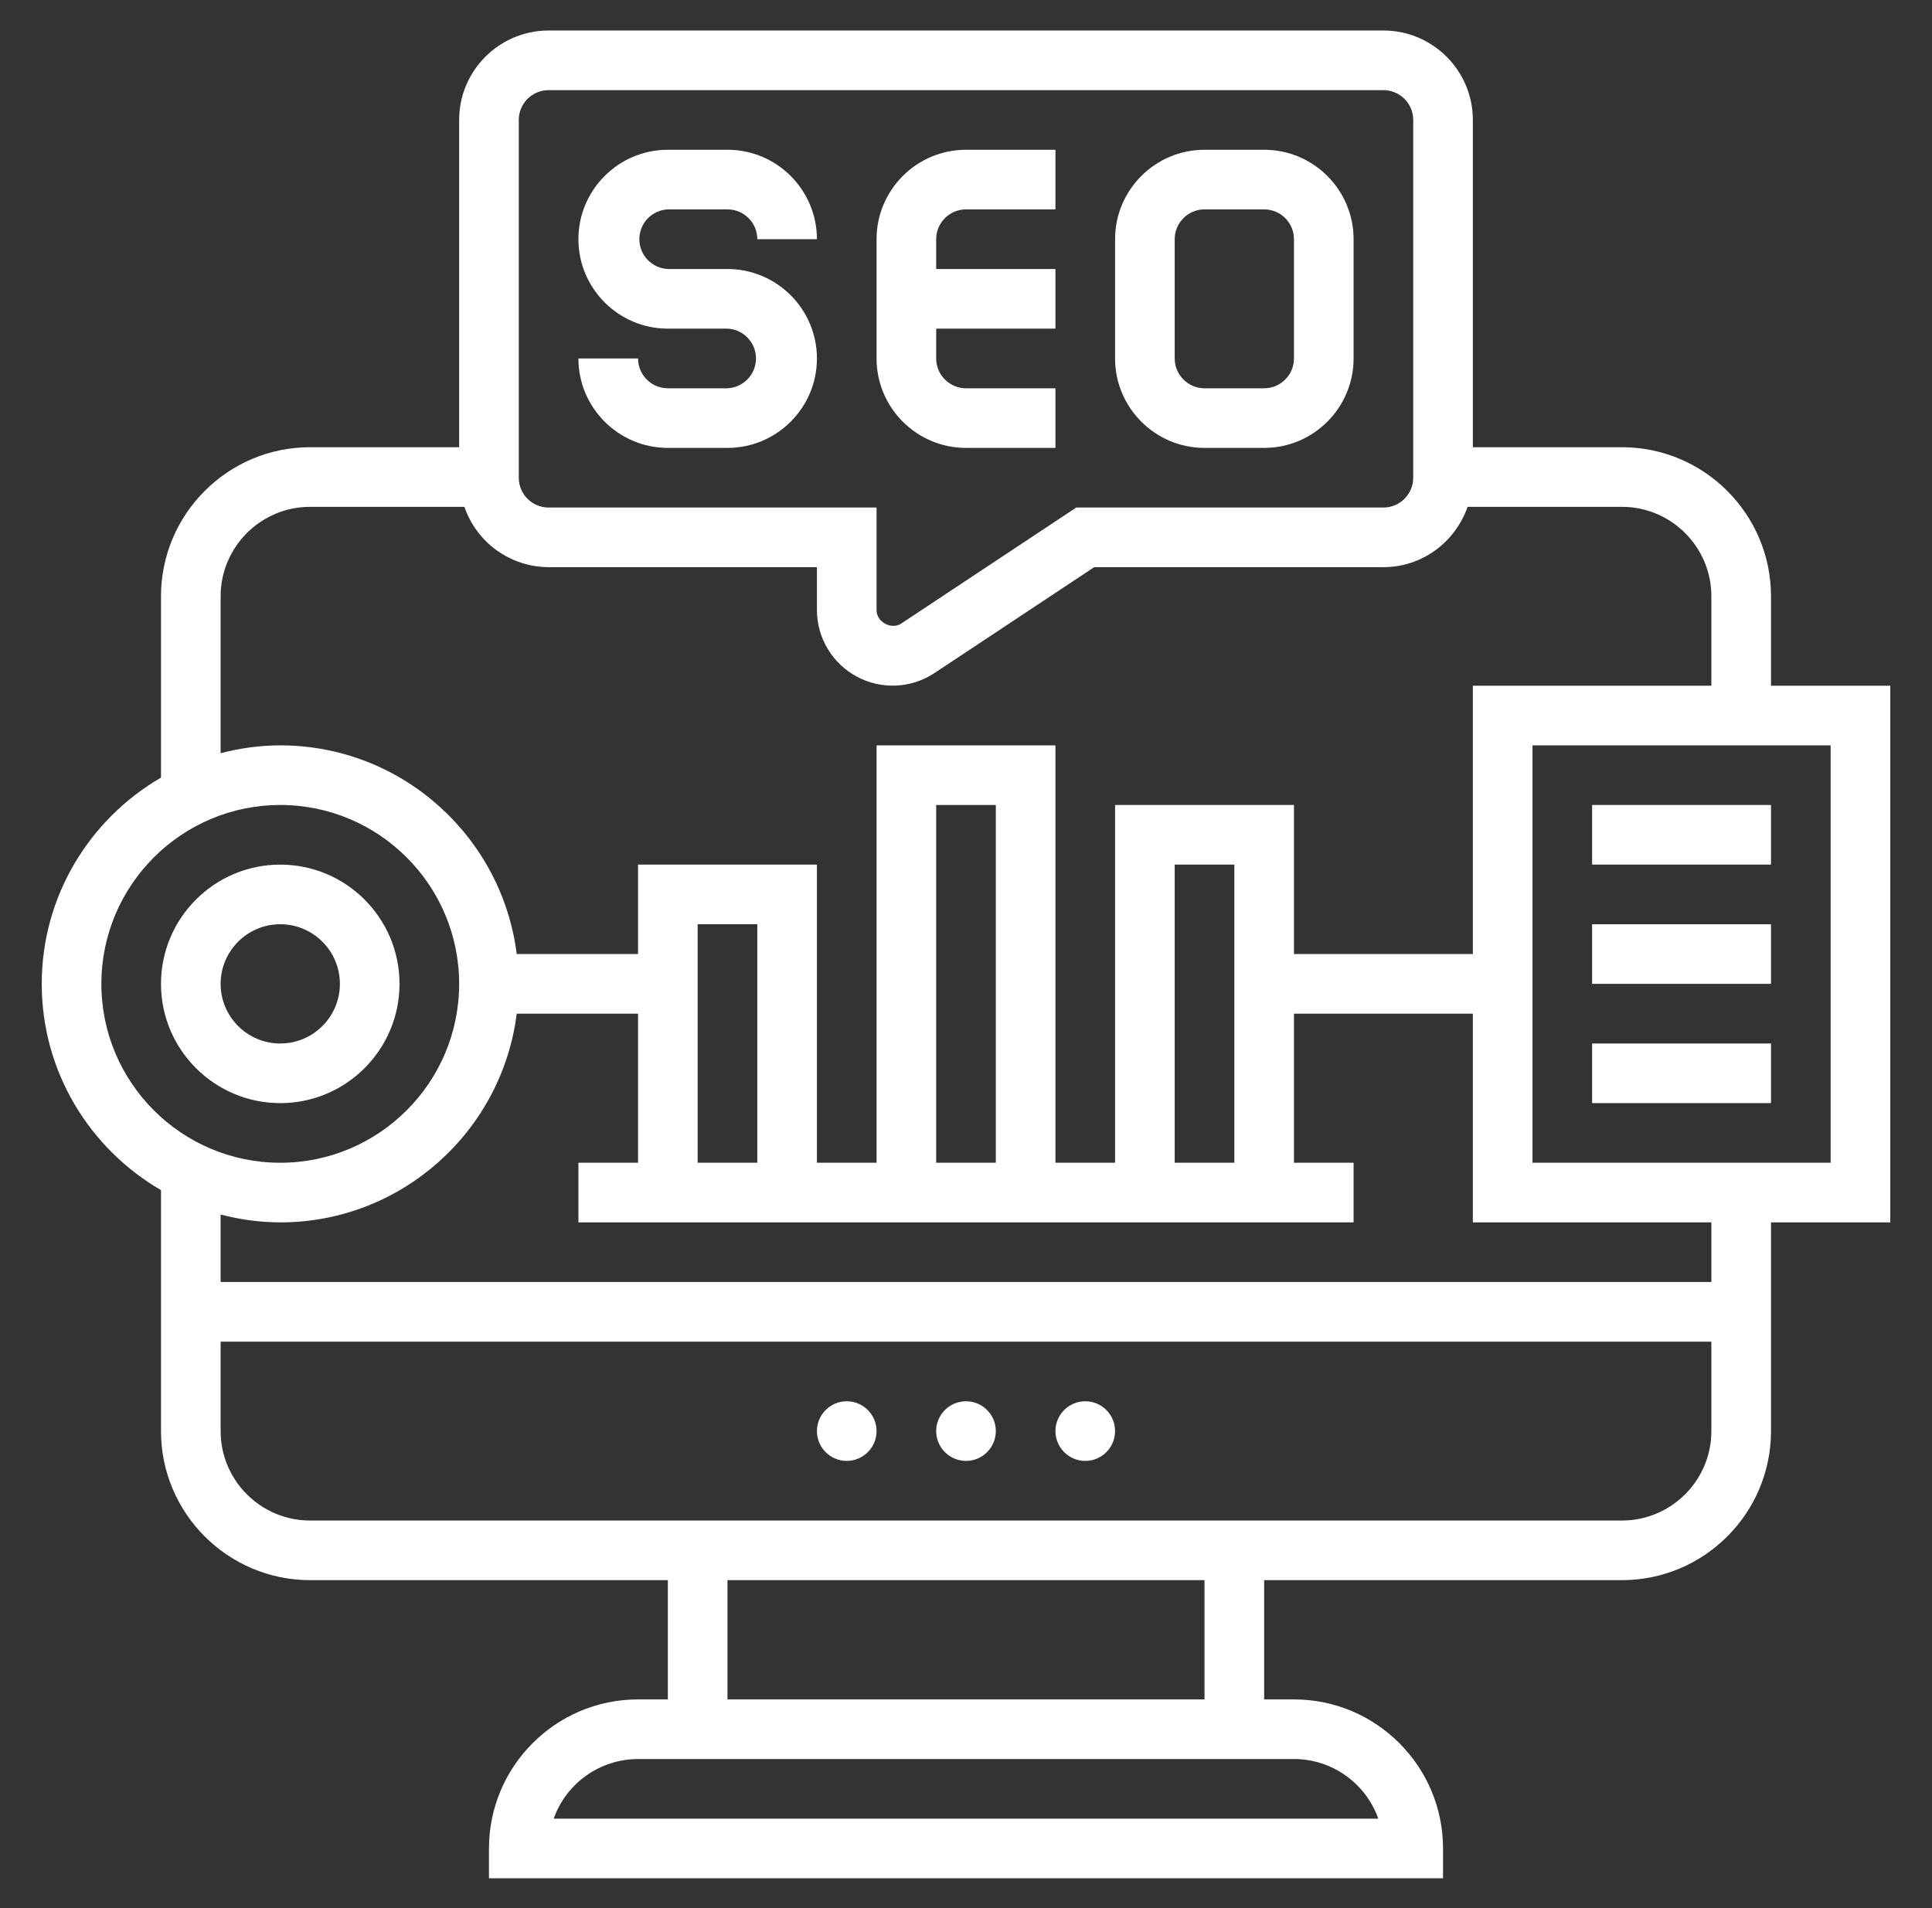
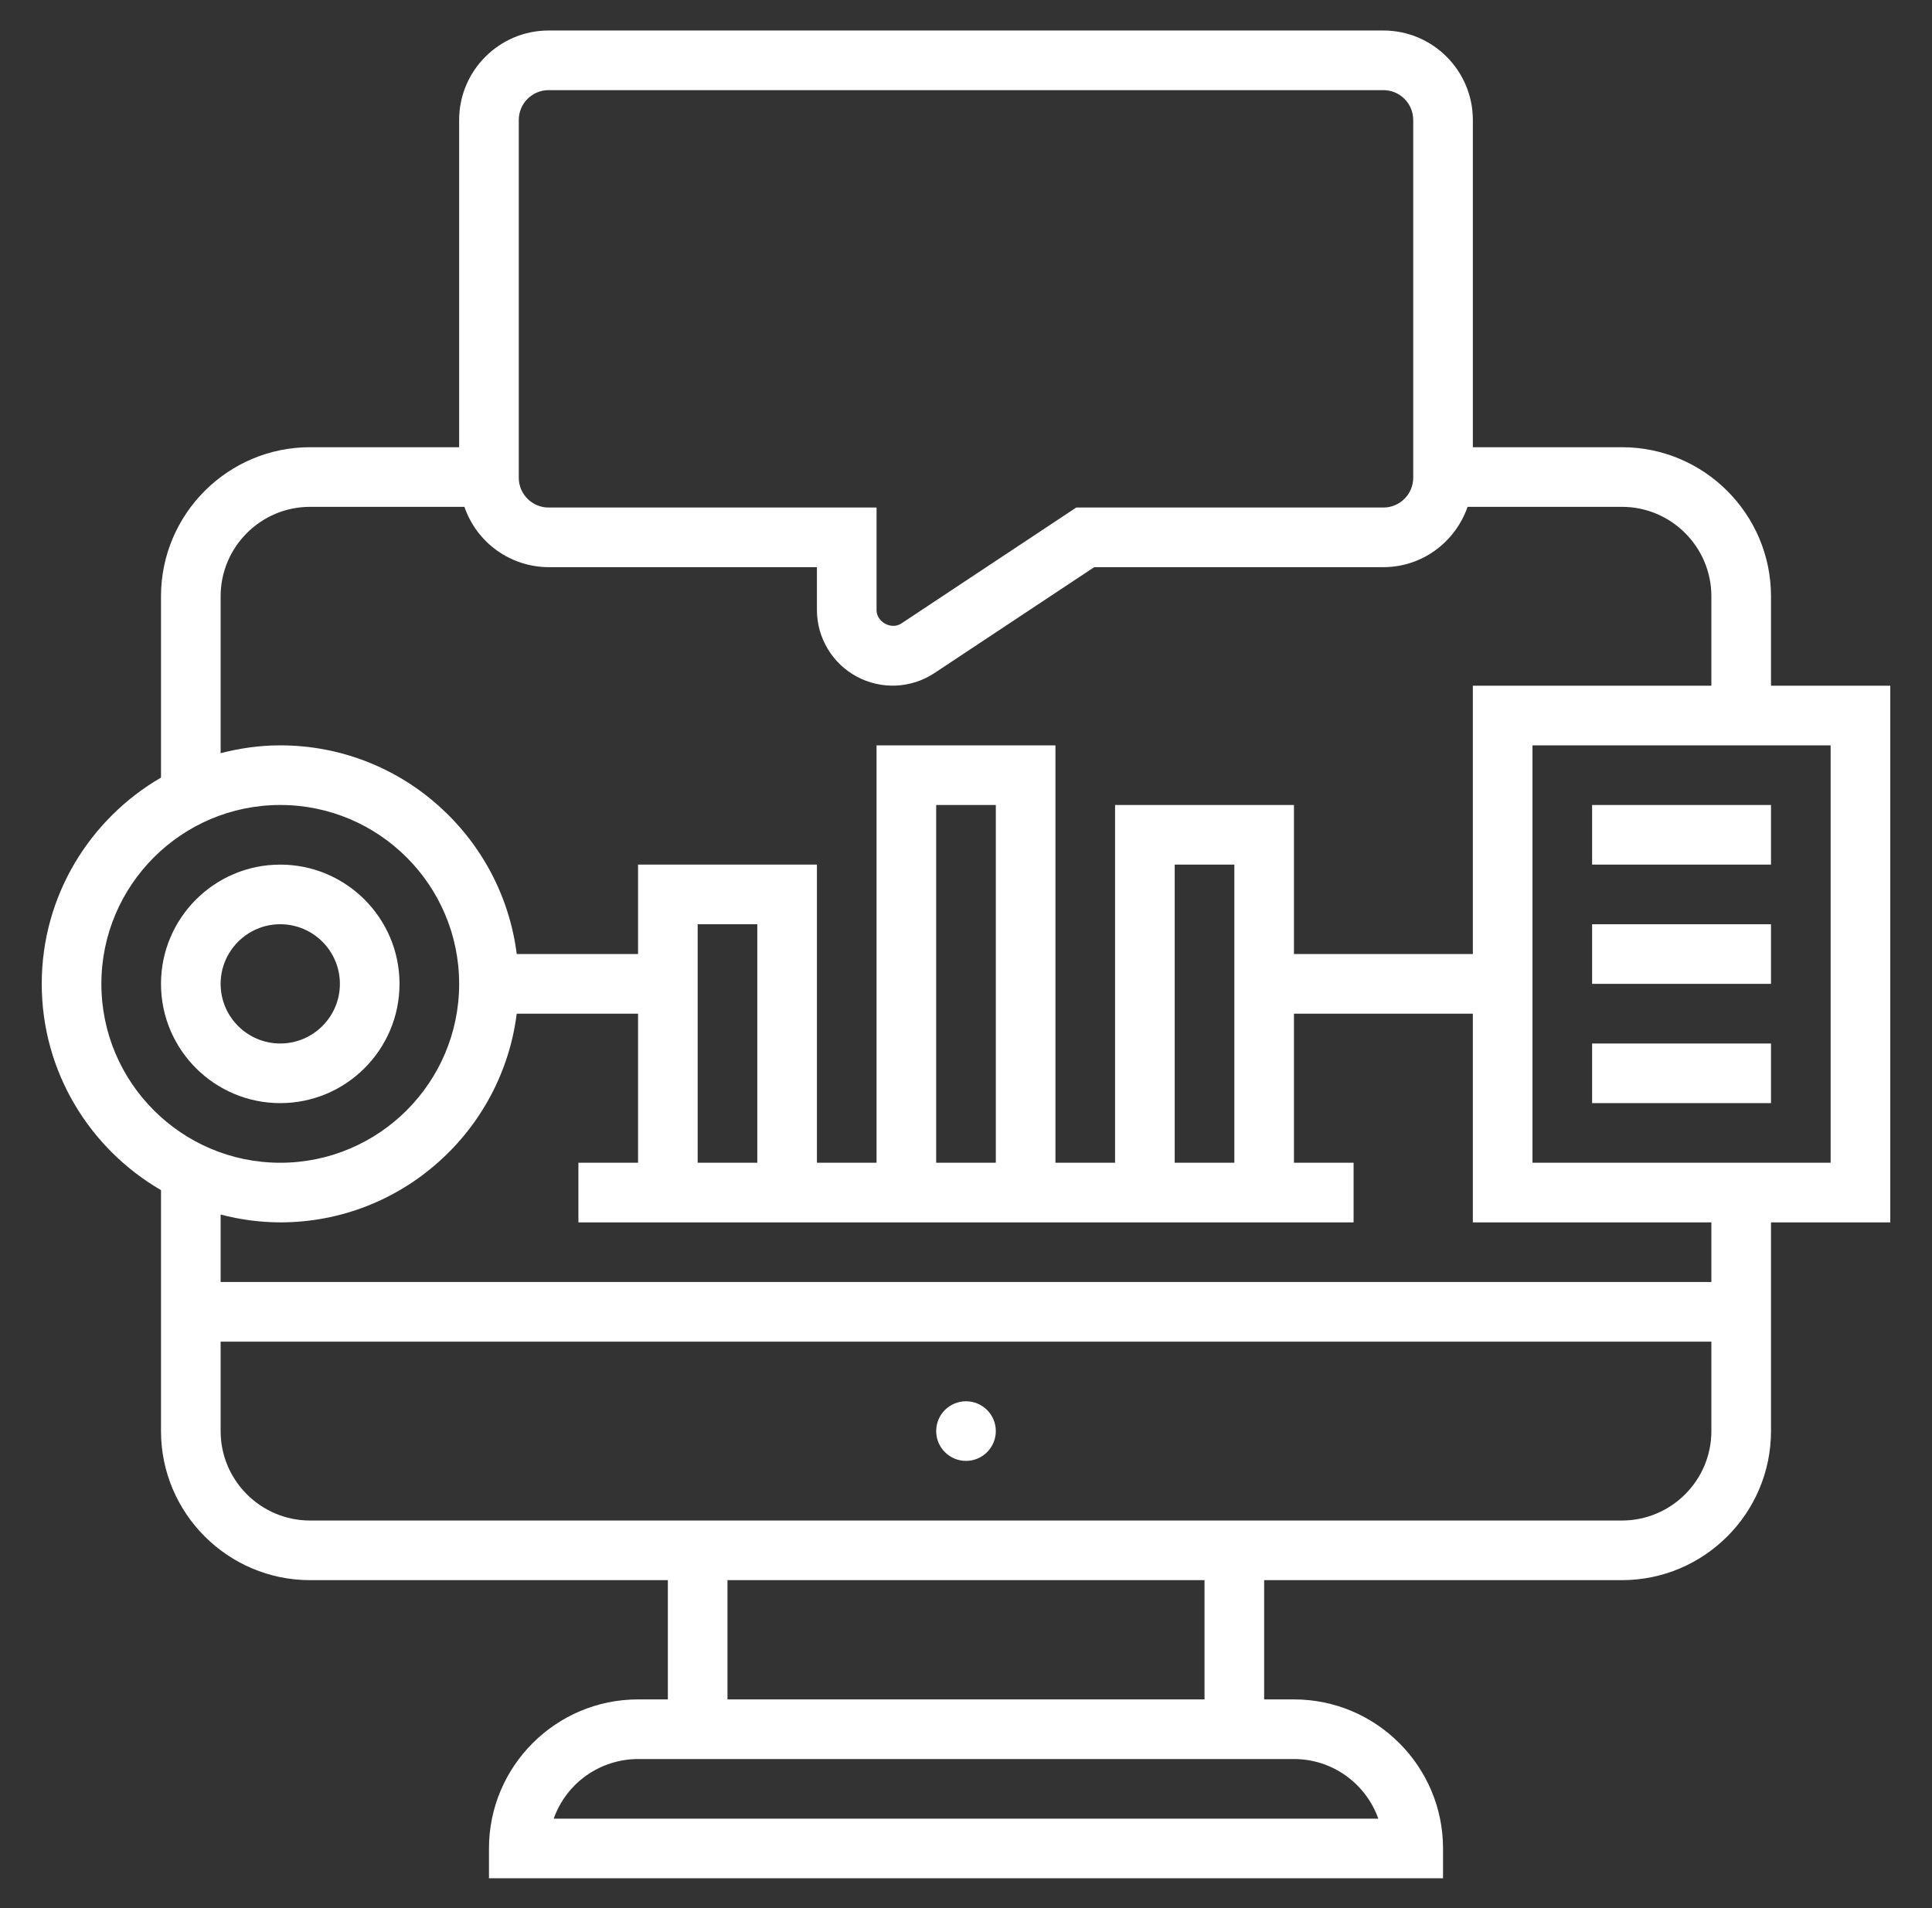
<svg xmlns="http://www.w3.org/2000/svg" width="81" height="80" viewBox="0 0 81 80" fill="none">
  <rect x="0" y="0" width="81" height="80" fill="#333333" stroke="none" />
-   <path d="M30.5 16.279H28C27.31 16.279 26.75 15.717 26.75 15.029H24.25C24.25 17.096 25.933 18.779 28 18.779H30.5C32.568 18.779 34.25 17.096 34.25 15.029C34.25 12.961 32.568 11.279 30.5 11.279H28C27.678 11.264 27.374 11.126 27.152 10.893C26.929 10.661 26.805 10.351 26.805 10.029C26.805 9.707 26.929 9.397 27.152 9.164C27.374 8.931 27.678 8.793 28 8.779H30.5C31.19 8.779 31.75 9.34 31.75 10.029H34.25C34.25 7.961 32.568 6.279 30.5 6.279H28C25.933 6.279 24.25 7.961 24.25 10.029C24.25 12.096 25.933 13.779 28 13.779H30.5C30.822 13.793 31.126 13.931 31.348 14.164C31.571 14.397 31.695 14.707 31.695 15.029C31.695 15.351 31.571 15.661 31.348 15.893C31.126 16.126 30.822 16.264 30.5 16.279ZM40.5 18.779H44.25V16.279H40.5C39.81 16.279 39.25 15.717 39.25 15.029V13.779H44.25V11.279H39.25V10.029C39.25 9.34 39.81 8.779 40.5 8.779H44.25V6.279H40.5C38.432 6.279 36.75 7.961 36.75 10.029V15.029C36.75 17.096 38.432 18.779 40.5 18.779ZM50.5 18.779H53C55.068 18.779 56.75 17.096 56.75 15.029V10.029C56.75 7.961 55.068 6.279 53 6.279H50.5C48.432 6.279 46.75 7.961 46.75 10.029V15.029C46.75 17.096 48.432 18.779 50.5 18.779ZM49.25 10.029C49.25 9.34 49.81 8.779 50.5 8.779H53C53.69 8.779 54.25 9.34 54.25 10.029V15.029C54.25 15.717 53.69 16.279 53 16.279H50.5C49.81 16.279 49.25 15.717 49.25 15.029V10.029Z" fill="white" />
  <path d="M79.25 28.75H74.25V25C74.25 21.554 71.446 18.75 68 18.75H61.75V5.029C61.75 2.961 60.068 1.279 58 1.279H23C20.933 1.279 19.25 2.961 19.25 5.029V18.75H13C9.554 18.75 6.75 21.554 6.75 25V32.602C3.766 34.335 1.75 37.559 1.75 41.25C1.75 44.941 3.766 48.165 6.75 49.898V60C6.75 63.446 9.554 66.25 13 66.25H28V71.25H26.75C23.304 71.25 20.5 74.054 20.5 77.5V78.75H60.5V77.5C60.5 74.054 57.696 71.25 54.25 71.25H53V66.25H68C71.446 66.25 74.25 63.446 74.25 60V51.25H79.25V28.75ZM21.75 5.029C21.75 4.34 22.31 3.779 23 3.779H58C58.69 3.779 59.25 4.34 59.25 5.029V20.029C59.25 20.718 58.69 21.279 58 21.279H45.123L37.791 26.139C37.375 26.419 36.75 26.081 36.75 25.579V21.279H23C22.31 21.279 21.75 20.718 21.75 20.029V5.029ZM9.25 25C9.25 22.933 10.932 21.25 13 21.25H19.471C19.724 21.986 20.199 22.625 20.832 23.078C21.464 23.531 22.222 23.776 23 23.779H34.25V25.579C34.251 26.151 34.407 26.713 34.702 27.204C34.996 27.695 35.418 28.098 35.923 28.369C36.427 28.64 36.996 28.769 37.568 28.744C38.14 28.718 38.694 28.538 39.172 28.223L45.876 23.779H58C59.638 23.779 61.019 22.716 61.529 21.25H68C70.067 21.25 71.75 22.933 71.75 25V28.75H61.75V40H54.25V33.75H46.75V48.75H44.25V31.25H36.75V48.75H34.25V36.25H26.75V40H21.664C21.045 35.075 16.84 31.25 11.75 31.25C10.885 31.25 10.051 31.371 9.25 31.579V25ZM49.25 48.75V36.25H51.75V48.75H49.25ZM41.75 48.75H39.25V33.75H41.75V48.75ZM31.75 48.75H29.25V38.75H31.75V48.75ZM4.25 41.25C4.25 37.114 7.614 33.75 11.75 33.75C15.886 33.75 19.25 37.114 19.25 41.25C19.25 45.386 15.886 48.75 11.75 48.75C7.614 48.75 4.25 45.386 4.25 41.25ZM57.786 76.25H23.214C23.473 75.519 23.952 74.887 24.585 74.439C25.219 73.992 25.975 73.751 26.75 73.75H54.25C55.88 73.75 57.27 74.795 57.786 76.25ZM50.5 71.25H30.5V66.25H50.5V71.25ZM68 63.75H13C10.932 63.75 9.25 62.068 9.25 60V56.25H71.75V60C71.75 62.068 70.067 63.75 68 63.75ZM71.75 53.75H9.25V50.921C10.066 51.136 10.906 51.247 11.75 51.25C16.84 51.25 21.045 47.425 21.664 42.5H26.75V48.75H24.25V51.25H56.75V48.75H54.25V42.5H61.75V51.25H71.75V53.75ZM76.75 48.75H64.25V31.25H76.75V48.75Z" fill="white" />
-   <path d="M35.5 61.25C36.19 61.25 36.75 60.69 36.75 60C36.75 59.31 36.19 58.75 35.5 58.75C34.81 58.75 34.25 59.31 34.25 60C34.25 60.69 34.81 61.25 35.5 61.25Z" fill="white" />
  <path d="M40.5 61.25C41.19 61.25 41.75 60.69 41.75 60C41.75 59.31 41.19 58.75 40.5 58.75C39.81 58.75 39.25 59.31 39.25 60C39.25 60.69 39.81 61.25 40.5 61.25Z" fill="white" />
-   <path d="M45.5 61.25C46.19 61.25 46.75 60.69 46.75 60C46.75 59.31 46.19 58.75 45.5 58.75C44.81 58.75 44.25 59.31 44.25 60C44.25 60.69 44.81 61.25 45.5 61.25Z" fill="white" />
  <path d="M16.75 41.25C16.75 38.492 14.508 36.25 11.75 36.25C8.992 36.25 6.75 38.492 6.75 41.25C6.75 44.008 8.992 46.25 11.75 46.25C14.508 46.25 16.75 44.008 16.75 41.25ZM9.25 41.25C9.25 39.871 10.371 38.75 11.75 38.75C13.129 38.75 14.25 39.871 14.25 41.25C14.25 42.629 13.129 43.75 11.75 43.75C10.371 43.75 9.25 42.629 9.25 41.25ZM66.75 33.75H74.25V36.25H66.75V33.75ZM66.75 38.75H74.25V41.25H66.75V38.75ZM66.75 43.75H74.25V46.25H66.75V43.75Z" fill="white" />
</svg>